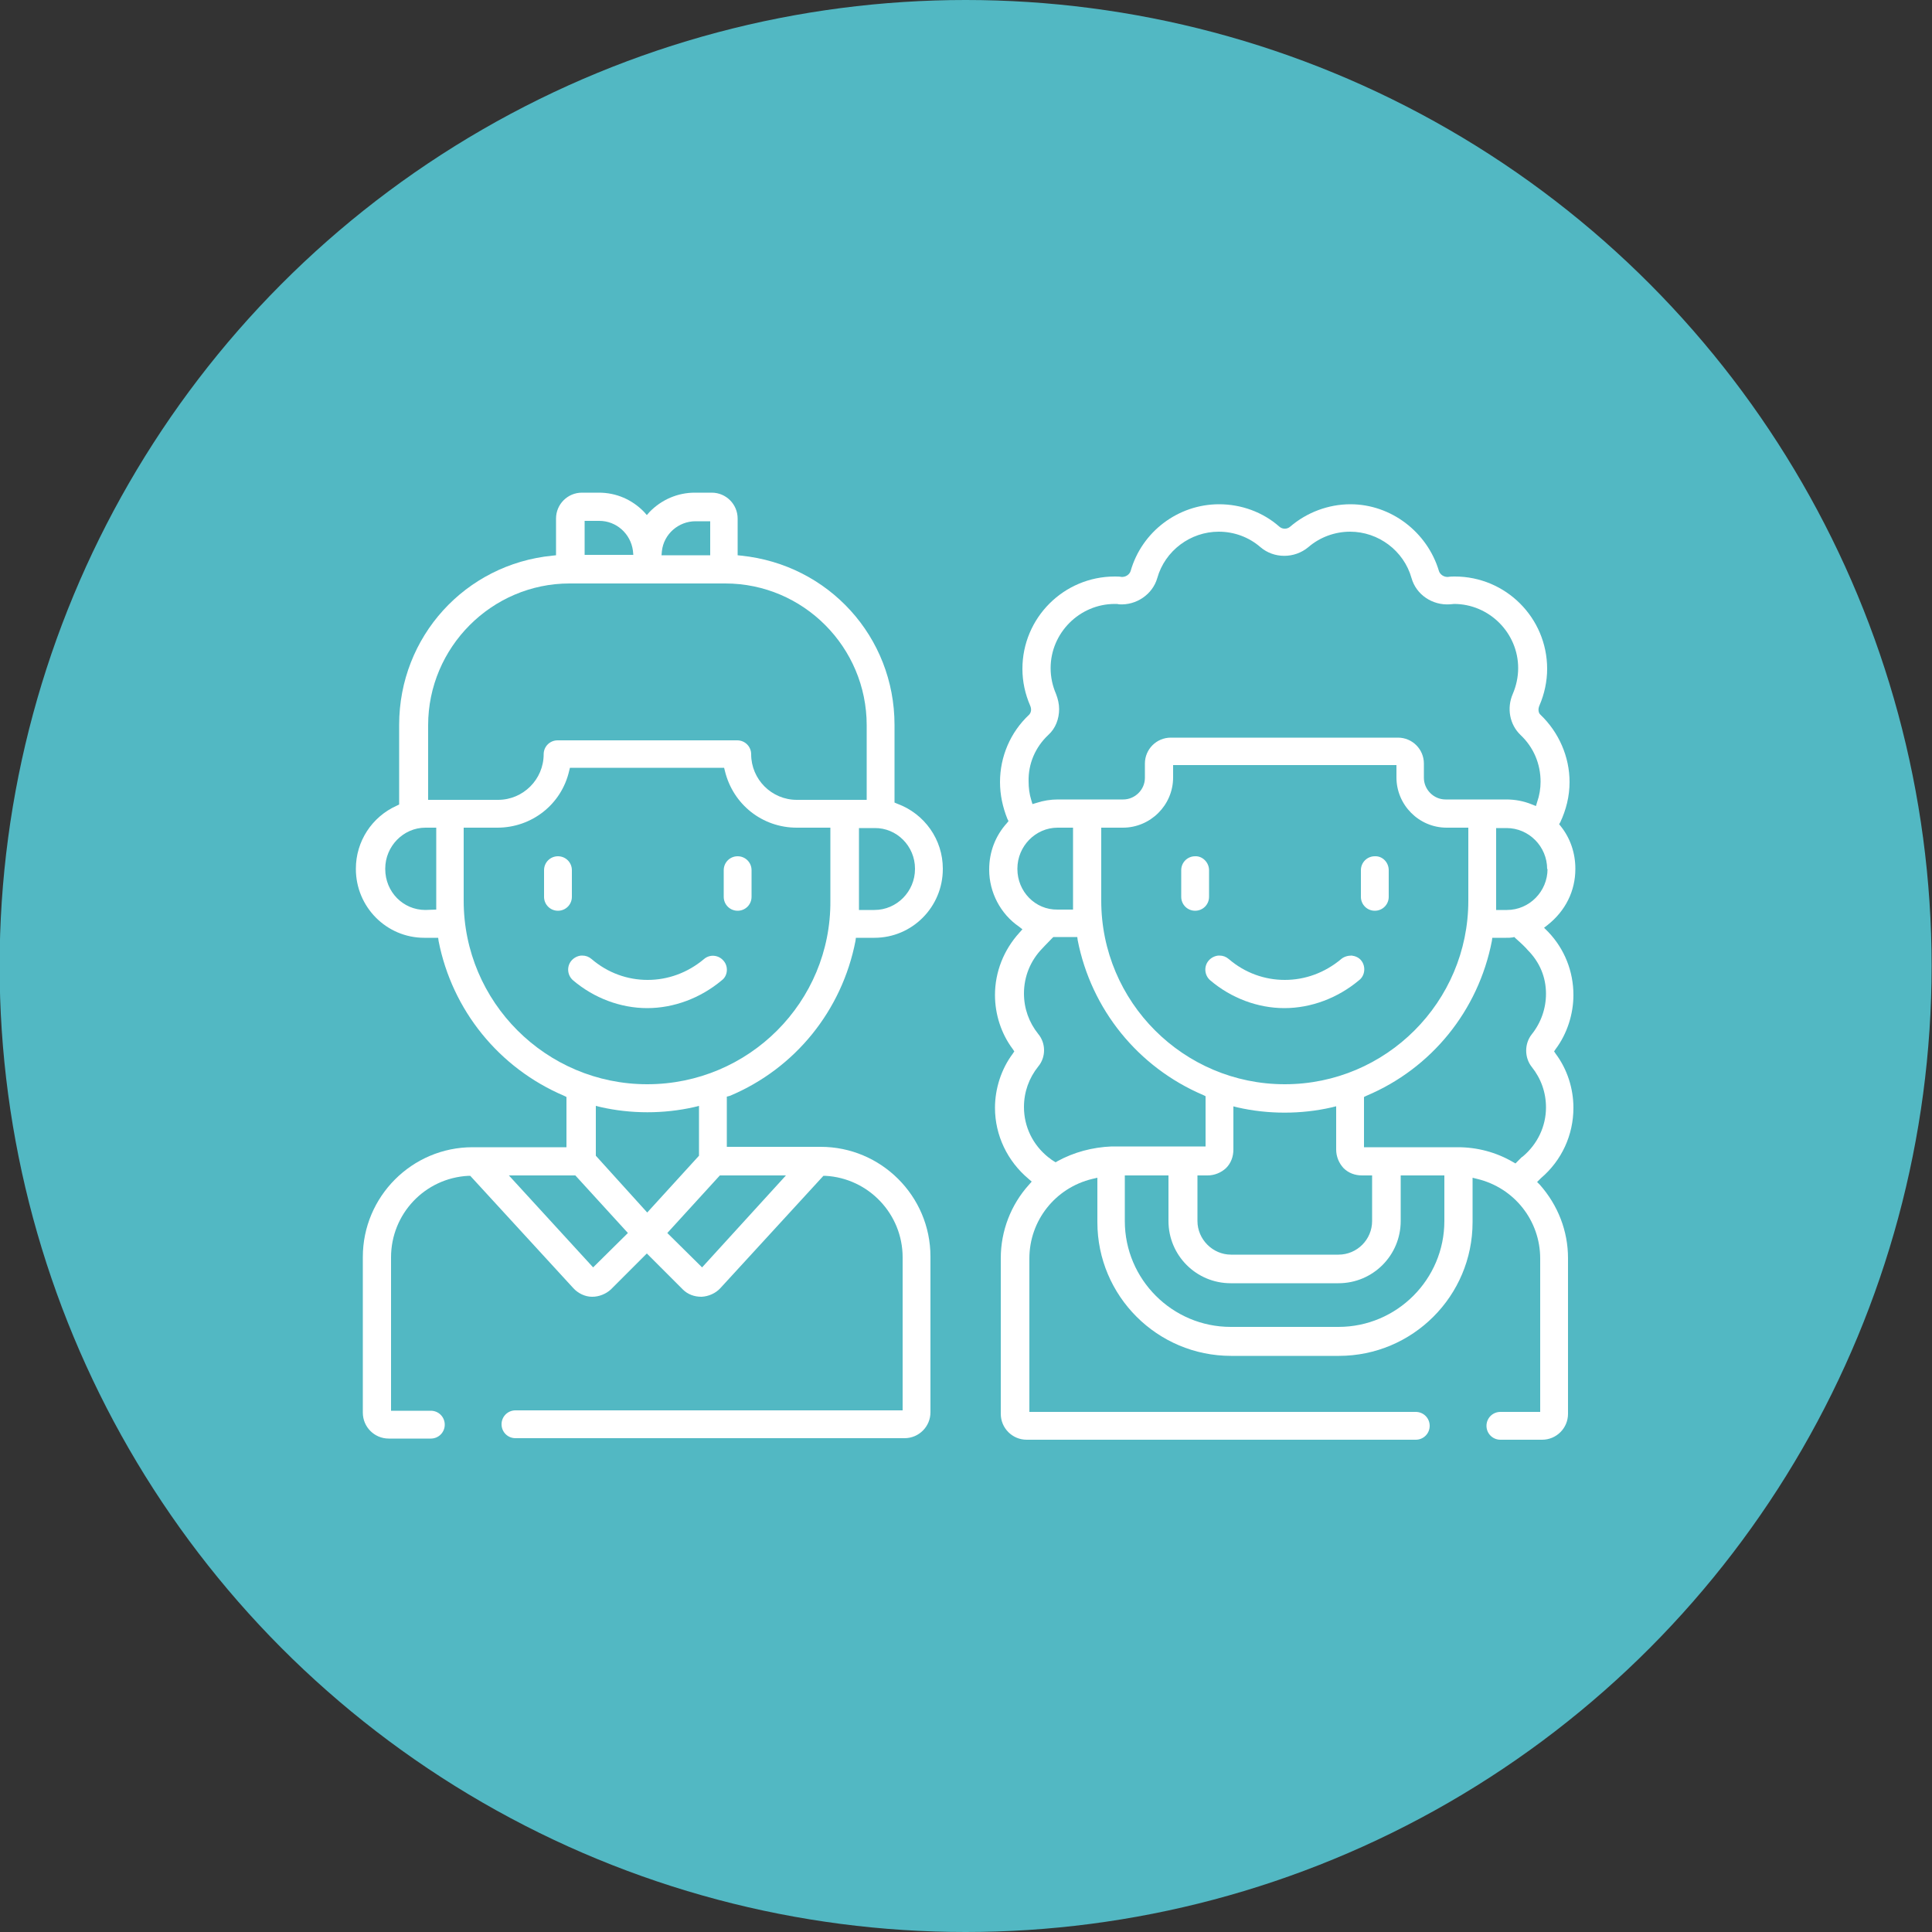
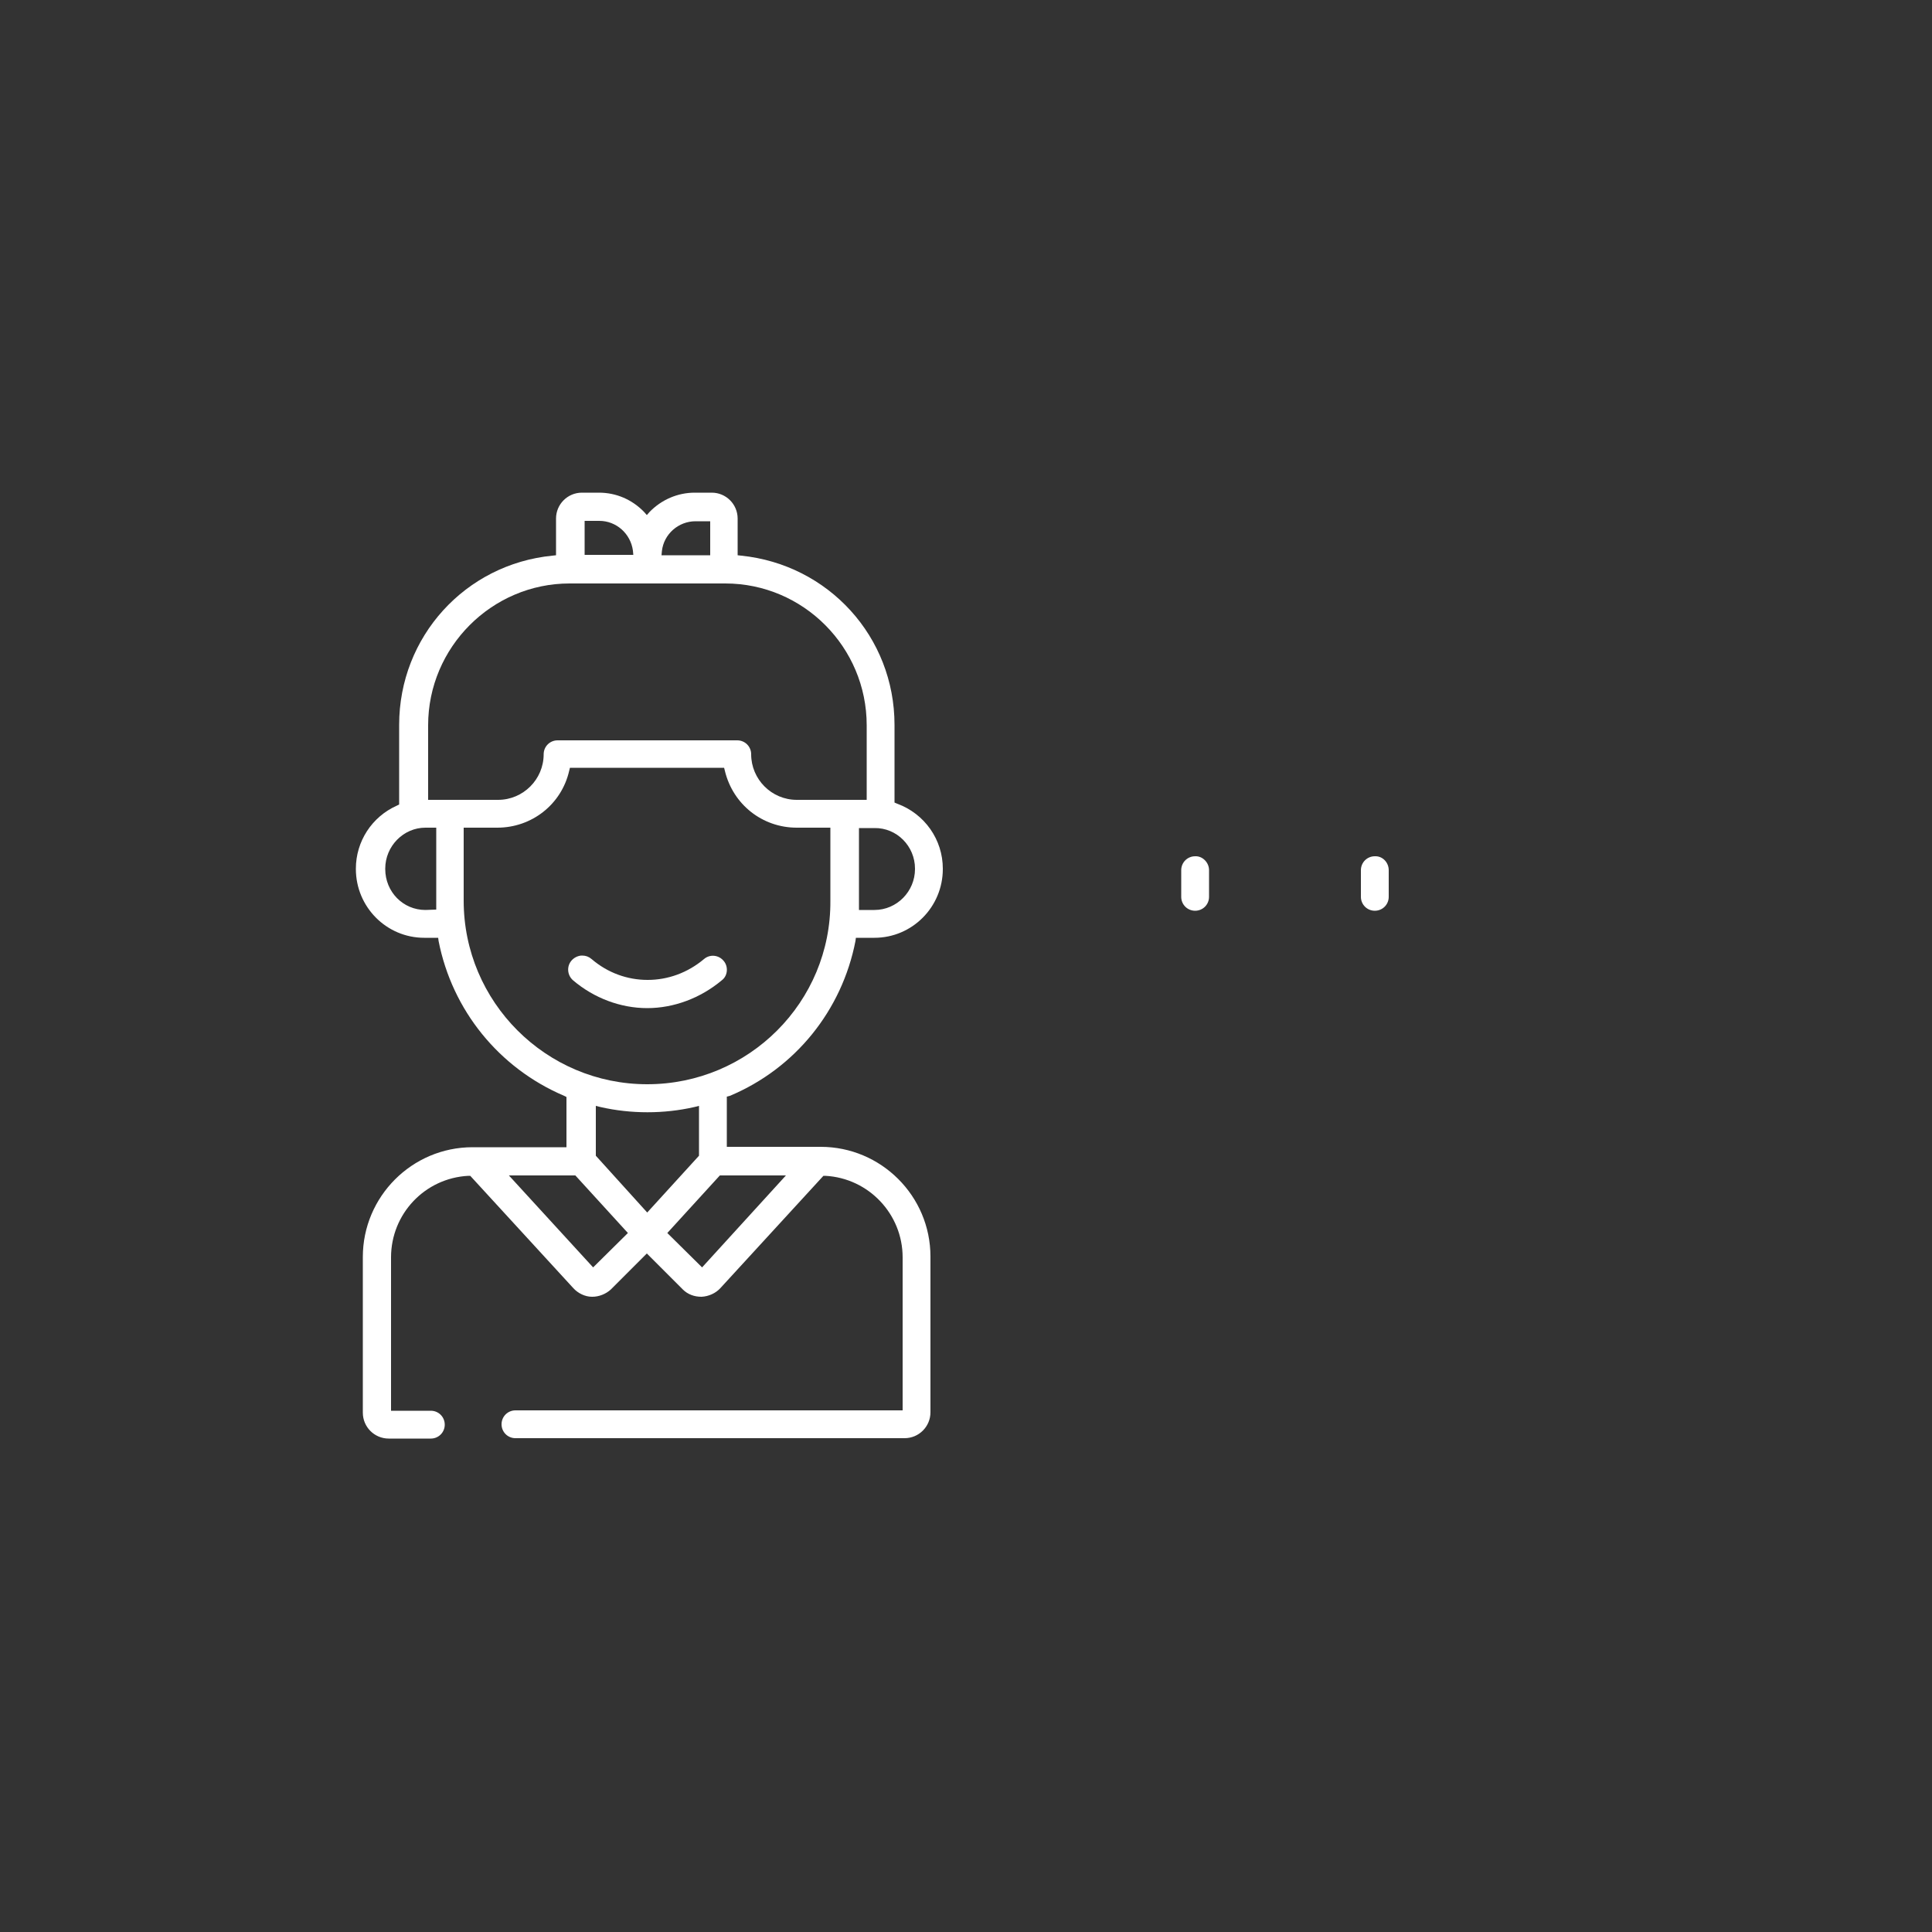
<svg xmlns="http://www.w3.org/2000/svg" version="1.1" id="Vrstva_1" x="0px" y="0px" viewBox="0 0 500 500" style="enable-background:new 0 0 500 500;" xml:space="preserve">
  <rect x="0" y="0" width="500" height="500" fill="#333333" stroke="none" />
  <style type="text/css">
	.st0{fill:#52B8C3;}
	.st1{fill:#FFFFFF;}
</style>
-   <circle class="st0" cx="249.9" cy="250" r="250" />
  <g>
    <g>
      <path class="st1" d="M188.9,283.6c16.9-7.1,29-22.1,32.5-40.1l0.1-0.8h4.8c9.8,0,17.7-8,17.7-17.8v-0.1c0-7.5-4.7-14.2-11.8-16.8    l-0.7-0.3v-20.1c0-22.8-17.1-41.5-39.7-43.8l-0.9-0.1v-9.5c0-3.7-3-6.7-6.7-6.7h-4.4c-4.4,0-8.6,1.8-11.7,5l-0.7,0.8l-0.7-0.8    c-3.1-3.2-7.2-5-11.7-5h-4.4c-3.7,0-6.7,3-6.7,6.7v9.5l-0.9,0.1c-22.6,2.2-39.7,21-39.7,43.8v20.6l-0.6,0.3    c-6.5,2.9-10.6,9.3-10.6,16.3v0.1c0,9.8,7.9,17.8,17.7,17.8h3.6l0.1,0.8c3.5,17.9,15.6,32.9,32.5,40.1l0.6,0.3v13h-24.3    c-15.7,0-28.4,12.8-28.4,28.4v40.3c0,3.7,3,6.7,6.7,6.7h10.9c2,0,3.6-1.6,3.6-3.6c0-2-1.6-3.6-3.6-3.6h-10.3v-39.7    c0-11.2,8.7-20.5,20-21.1h0.5l26.7,29.1c1.2,1.3,3,2.2,4.8,2.2h0.1c1.7,0,3.5-0.7,4.8-1.9l9.3-9.3l9.3,9.3c1.3,1.3,3,1.9,4.8,1.9    h0.1c1.8-0.1,3.6-0.9,4.8-2.2l26.7-29.1h0.5c11.2,0.6,20,9.9,20,21.1V365H133.4c-2,0-3.6,1.6-3.6,3.6c0,2,1.6,3.6,3.6,3.6h100.7    c3.7,0,6.7-3,6.7-6.7v-40.3c0-15.7-12.8-28.4-28.4-28.4h-24.3v-13L188.9,283.6z M236.8,224.8v0.1c0,5.8-4.7,10.6-10.5,10.6h-4v-1    c0-0.5,0-0.9,0-1.3v-18.9h4C232.1,214.2,236.8,219,236.8,224.8z M171.3,142.6c0.5-4.4,4.3-7.7,8.7-7.7h3.8v8.8h-12.6L171.3,142.6z     M151.3,134.8h3.8c4.4,0,8.1,3.3,8.7,7.7l0.1,1.1h-12.6L151.3,134.8L151.3,134.8z M110.1,235.5c-5.8,0-10.4-4.7-10.4-10.6v-0.1    c0-5.8,4.7-10.6,10.4-10.6h2.8v18.9c0,0.5,0,0.9,0,1.3v1L110.1,235.5L110.1,235.5z M110.8,207v-19.3c0-20.2,16.5-36.7,36.6-36.7    h40.3c20.2,0,36.6,16.5,36.6,36.7V207h-18.1c-6.5,0-11.8-5.3-11.8-11.8c0-2-1.6-3.6-3.6-3.6h-46.5c-2,0-3.6,1.6-3.6,3.6    c0,6.5-5.3,11.8-11.8,11.8H110.8z M153.5,328l-21.8-23.8h17.2l13.6,14.9L153.5,328z M154.2,299.1v-12.9l1.2,0.3    c7.9,1.8,16.4,1.8,24.3,0l1.2-0.3v12.9l-13.4,14.7L154.2,299.1z M203.4,304.2L181.7,328l-9-8.9l13.6-14.9L203.4,304.2L203.4,304.2    z M167.5,280.6c-26.2,0-47.5-21.3-47.5-47.5v-18.9h8.7c8.9,0,16.6-6,18.6-14.7l0.2-0.8h39.9l0.2,0.8c2.1,8.7,9.7,14.7,18.6,14.7    h8.7v18.9C215.1,259.3,193.8,280.6,167.5,280.6z" />
    </g>
    <g>
      <path class="st1" d="M186.8,253.7c-5.5,4.6-12.4,7.2-19.3,7.2s-13.8-2.6-19.2-7.2c-1.5-1.3-1.7-3.6-0.4-5.1    c0.6-0.7,1.5-1.2,2.5-1.3c0.1,0,0.2,0,0.3,0c0.9,0,1.7,0.3,2.4,0.9c4.2,3.6,9.3,5.4,14.5,5.4s10.3-1.8,14.6-5.4    c1.5-1.3,3.8-1.1,5.1,0.5C188.5,250.1,188.4,252.5,186.8,253.7z" />
    </g>
    <g>
-       <path class="st1" d="M194.5,225.2v6.9c0,2-1.6,3.6-3.6,3.6s-3.6-1.6-3.6-3.6v-6.9c0-2,1.6-3.6,3.6-3.6S194.5,223.2,194.5,225.2z" />
-     </g>
+       </g>
    <g>
-       <path class="st1" d="M148,225.2v6.9c0,2-1.6,3.6-3.6,3.6s-3.6-1.6-3.6-3.6v-6.9c0-2,1.6-3.6,3.6-3.6S148,223.2,148,225.2z" />
-     </g>
+       </g>
    <g>
-       <path class="st1" d="M407.7,224.9v-0.1c0-4-1.3-7.9-3.8-11l-0.4-0.5l0.3-0.5c1.5-3.2,2.4-6.7,2.4-10.4c0-6.6-2.8-12.9-7.5-17.4    c-0.6-0.5-0.7-1.5-0.3-2.4c1.3-3,2-6.3,2-9.5c0-13.2-10.7-23.9-23.9-23.9c-0.5,0-1.1,0-1.7,0.1c-1.1,0.1-2.1-0.6-2.4-1.5    c-3-10.1-12.4-17.3-22.9-17.3c-5.7,0-11.3,2.1-15.6,5.8c-0.8,0.7-2,0.7-2.8,0c-4.3-3.8-9.9-5.8-15.6-5.8c-10.6,0-20,7.1-22.9,17.3    c-0.3,0.9-1.3,1.6-2.4,1.5c-0.5-0.1-1.1-0.1-1.7-0.1c-13.2,0-23.9,10.7-23.9,23.9c0,3.3,0.7,6.5,2,9.5c0.4,0.9,0.3,1.8-0.3,2.4    c-4.8,4.5-7.5,10.8-7.5,17.4c0,3.3,0.7,6.5,1.9,9.5l0.3,0.6l-0.4,0.5c-3,3.3-4.6,7.5-4.6,12v0.1c0,5.8,2.9,11.4,7.7,14.7l0.9,0.7    l-0.8,0.9c-4,4.4-6.3,10.1-6.3,16.1c0,5,1.6,10,4.6,14l0.4,0.6l-0.4,0.6c-3,4-4.6,9.1-4.6,14c0,7.1,3.2,13.8,8.7,18.4l0.8,0.7    l-0.7,0.8c-4.7,5.2-7.3,12-7.3,19v40.3c0,3.7,3,6.7,6.7,6.7h100.7c2,0,3.6-1.6,3.6-3.6c0-2-1.6-3.6-3.6-3.6H266.4v-39.7    c0-9.8,6.7-18.3,16.3-20.6l1.3-0.3v11.5c0,19.1,15.5,34.6,34.6,34.6h27.9c19.1,0,34.6-15.5,34.6-34.6v-11.5l1.2,0.3    c9.6,2.3,16.3,10.8,16.3,20.6v39.7h-10.3c-2,0-3.6,1.6-3.6,3.6c0,2,1.6,3.6,3.6,3.6h10.8c3.7,0,6.7-3,6.7-6.7v-40.3    c0-7-2.6-13.7-7.3-19l-0.7-0.7l1-1c5.4-4.6,8.4-11.2,8.4-18.2c0-5-1.6-10-4.6-14l-0.4-0.6l0.4-0.6c3-4,4.6-9.1,4.6-14    c0-6.1-2.3-11.9-6.5-16.3c-0.1-0.1-0.1-0.1-0.3-0.3l-0.8-0.8l0.9-0.7C405.2,235.7,407.7,230.5,407.7,224.9z M271.3,190.2    c1.9-1.7,2.8-4.2,2.8-6.7c0-1.3-0.3-2.6-0.8-3.9c-0.9-2.1-1.4-4.3-1.4-6.7c0-9.1,7.5-16.6,16.6-16.6c0.4,0,0.8,0,1.1,0.1    c4.5,0.3,8.7-2.6,9.9-6.8c2-7.1,8.6-12,15.9-12c4,0,7.8,1.4,10.8,4c3.5,3,8.8,3,12.4,0c3-2.6,6.9-4,10.8-4c7.3,0,13.9,4.9,15.9,12    c1.2,4.3,5.4,7.1,9.9,6.8c0.4,0,0.8-0.1,1.1-0.1c9.1,0,16.6,7.5,16.6,16.6c0,2.3-0.5,4.6-1.4,6.7c-1.6,3.7-0.8,7.9,2,10.6    c3.4,3.2,5.2,7.5,5.2,12.1c0,1.8-0.3,3.6-0.9,5.3l-0.3,1l-1-0.4c-2.2-0.9-4.4-1.3-6.7-1.3h-15.7c-3.1,0-5.6-2.6-5.6-5.6v-3.7    c0-3.7-3-6.7-6.7-6.7H303c-3.7,0-6.7,3-6.7,6.7v3.7c0,3.1-2.6,5.6-5.6,5.6h-16.9c-1.9,0-3.8,0.3-5.6,0.9l-1,0.3l-0.3-1    c-0.5-1.6-0.7-3.2-0.7-4.9C266.1,197.7,267.9,193.4,271.3,190.2z M319.1,286.3l1.2,0.3c7.9,1.8,16.4,1.8,24.3,0l1.2-0.3v11.2    c0,1.8,0.7,3.5,1.9,4.8c1.3,1.3,3,1.9,4.8,1.9h2.6V316c0,4.8-3.9,8.7-8.7,8.7h-27.8c-4.8,0-8.7-4-8.7-8.7v-11.8h2.6    c1.8,0,3.5-0.7,4.8-1.9c1.3-1.3,1.9-3,1.9-4.8V286.3z M332.5,280.6c-26.2,0-47.5-21.3-47.5-47.5v-18.9h5.6c7.1,0,13-5.8,13-13    v-3.2h57.8v3.2c0,7.1,5.8,13,13,13h5.6v18.9C380,259.3,358.7,280.6,332.5,280.6z M263.3,224.9v-0.1c0-5.8,4.7-10.6,10.4-10.6h4    v18.9c0,0.5,0,0.9,0,1.3v1h-4C267.9,235.5,263.3,230.7,263.3,224.9z M273.7,300.5l-0.5,0.3l-0.5-0.3c-0.5-0.3-0.9-0.6-1.1-0.8l0,0    l-0.3-0.2c-4-3.2-6.3-7.9-6.3-13c0-3.9,1.3-7.5,3.7-10.5c2-2.4,2-6,0-8.4c-2.4-3-3.7-6.6-3.7-10.5c0-4.4,1.7-8.5,4.7-11.6l0.1-0.1    c0,0,1-1.1,2.5-2.6l0.3-0.3h0.5c0.3,0,0.5,0,0.9,0h4.8l0.1,0.8c3.5,17.9,15.6,32.9,32.5,40.1l0.6,0.3v13h-24.3    C282.7,296.9,277.9,298.2,273.7,300.5z M373.8,316c0,15.1-12.3,27.4-27.4,27.4h-27.9c-15.1,0-27.4-12.3-27.4-27.4v-11.8h11.3V316    c0,8.9,7.2,16.1,16.1,16.1h27.9c8.9,0,16.1-7.2,16.1-16.1v-11.8h11.3C373.8,304.1,373.8,316,373.8,316z M400.1,257.2    c0,3.8-1.3,7.5-3.7,10.5c-1.9,2.4-1.9,6,0,8.4c2.4,3,3.7,6.6,3.7,10.5c0,4.9-2.2,9.5-6,12.7c-0.1,0.1-0.2,0.1-0.3,0.2    c0,0-0.5,0.5-1.1,1.1l-0.5,0.5l-0.7-0.4c-4.3-2.5-9.2-3.8-14.2-3.8h-24.3v-13l0.6-0.3c16.9-7.1,29-22.1,32.5-40.1l0.1-0.8h3.6    c0.6,0,1.1,0,1.7-0.1l0.4-0.1l0.3,0.3c1.7,1.5,2.9,2.7,3.1,3l0,0C398.5,249,400.1,252.9,400.1,257.2z M400.5,224.9    c0,5.8-4.7,10.6-10.5,10.6h-2.8v-1c0-0.4,0-0.9,0-1.3v-18.9h2.7c5.8,0,10.5,4.8,10.5,10.6L400.5,224.9L400.5,224.9z" />
-     </g>
+       </g>
    <g>
-       <path class="st1" d="M351.7,253.7c-5.5,4.6-12.4,7.2-19.3,7.2c-6.9,0-13.8-2.6-19.2-7.2c-1.5-1.3-1.7-3.6-0.4-5.1    c0.6-0.7,1.5-1.2,2.5-1.3c0.1,0,0.2,0,0.3,0c0.9,0,1.7,0.3,2.4,0.9c4.2,3.6,9.3,5.4,14.5,5.4s10.3-1.8,14.6-5.4    c0.7-0.6,1.7-0.9,2.7-0.9c0.9,0.1,1.9,0.5,2.5,1.3C353.5,250.1,353.3,252.5,351.7,253.7z" />
-     </g>
+       </g>
    <g>
      <path class="st1" d="M359.4,225.2v6.9c0,2-1.6,3.6-3.6,3.6c-2,0-3.6-1.6-3.6-3.6v-6.9c0-2,1.6-3.6,3.6-3.6    C357.8,221.5,359.4,223.2,359.4,225.2z" />
    </g>
    <g>
      <path class="st1" d="M312.9,225.2v6.9c0,2-1.6,3.6-3.6,3.6c-2,0-3.6-1.6-3.6-3.6v-6.9c0-2,1.6-3.6,3.6-3.6    C311.2,221.5,312.9,223.2,312.9,225.2z" />
    </g>
  </g>
</svg>